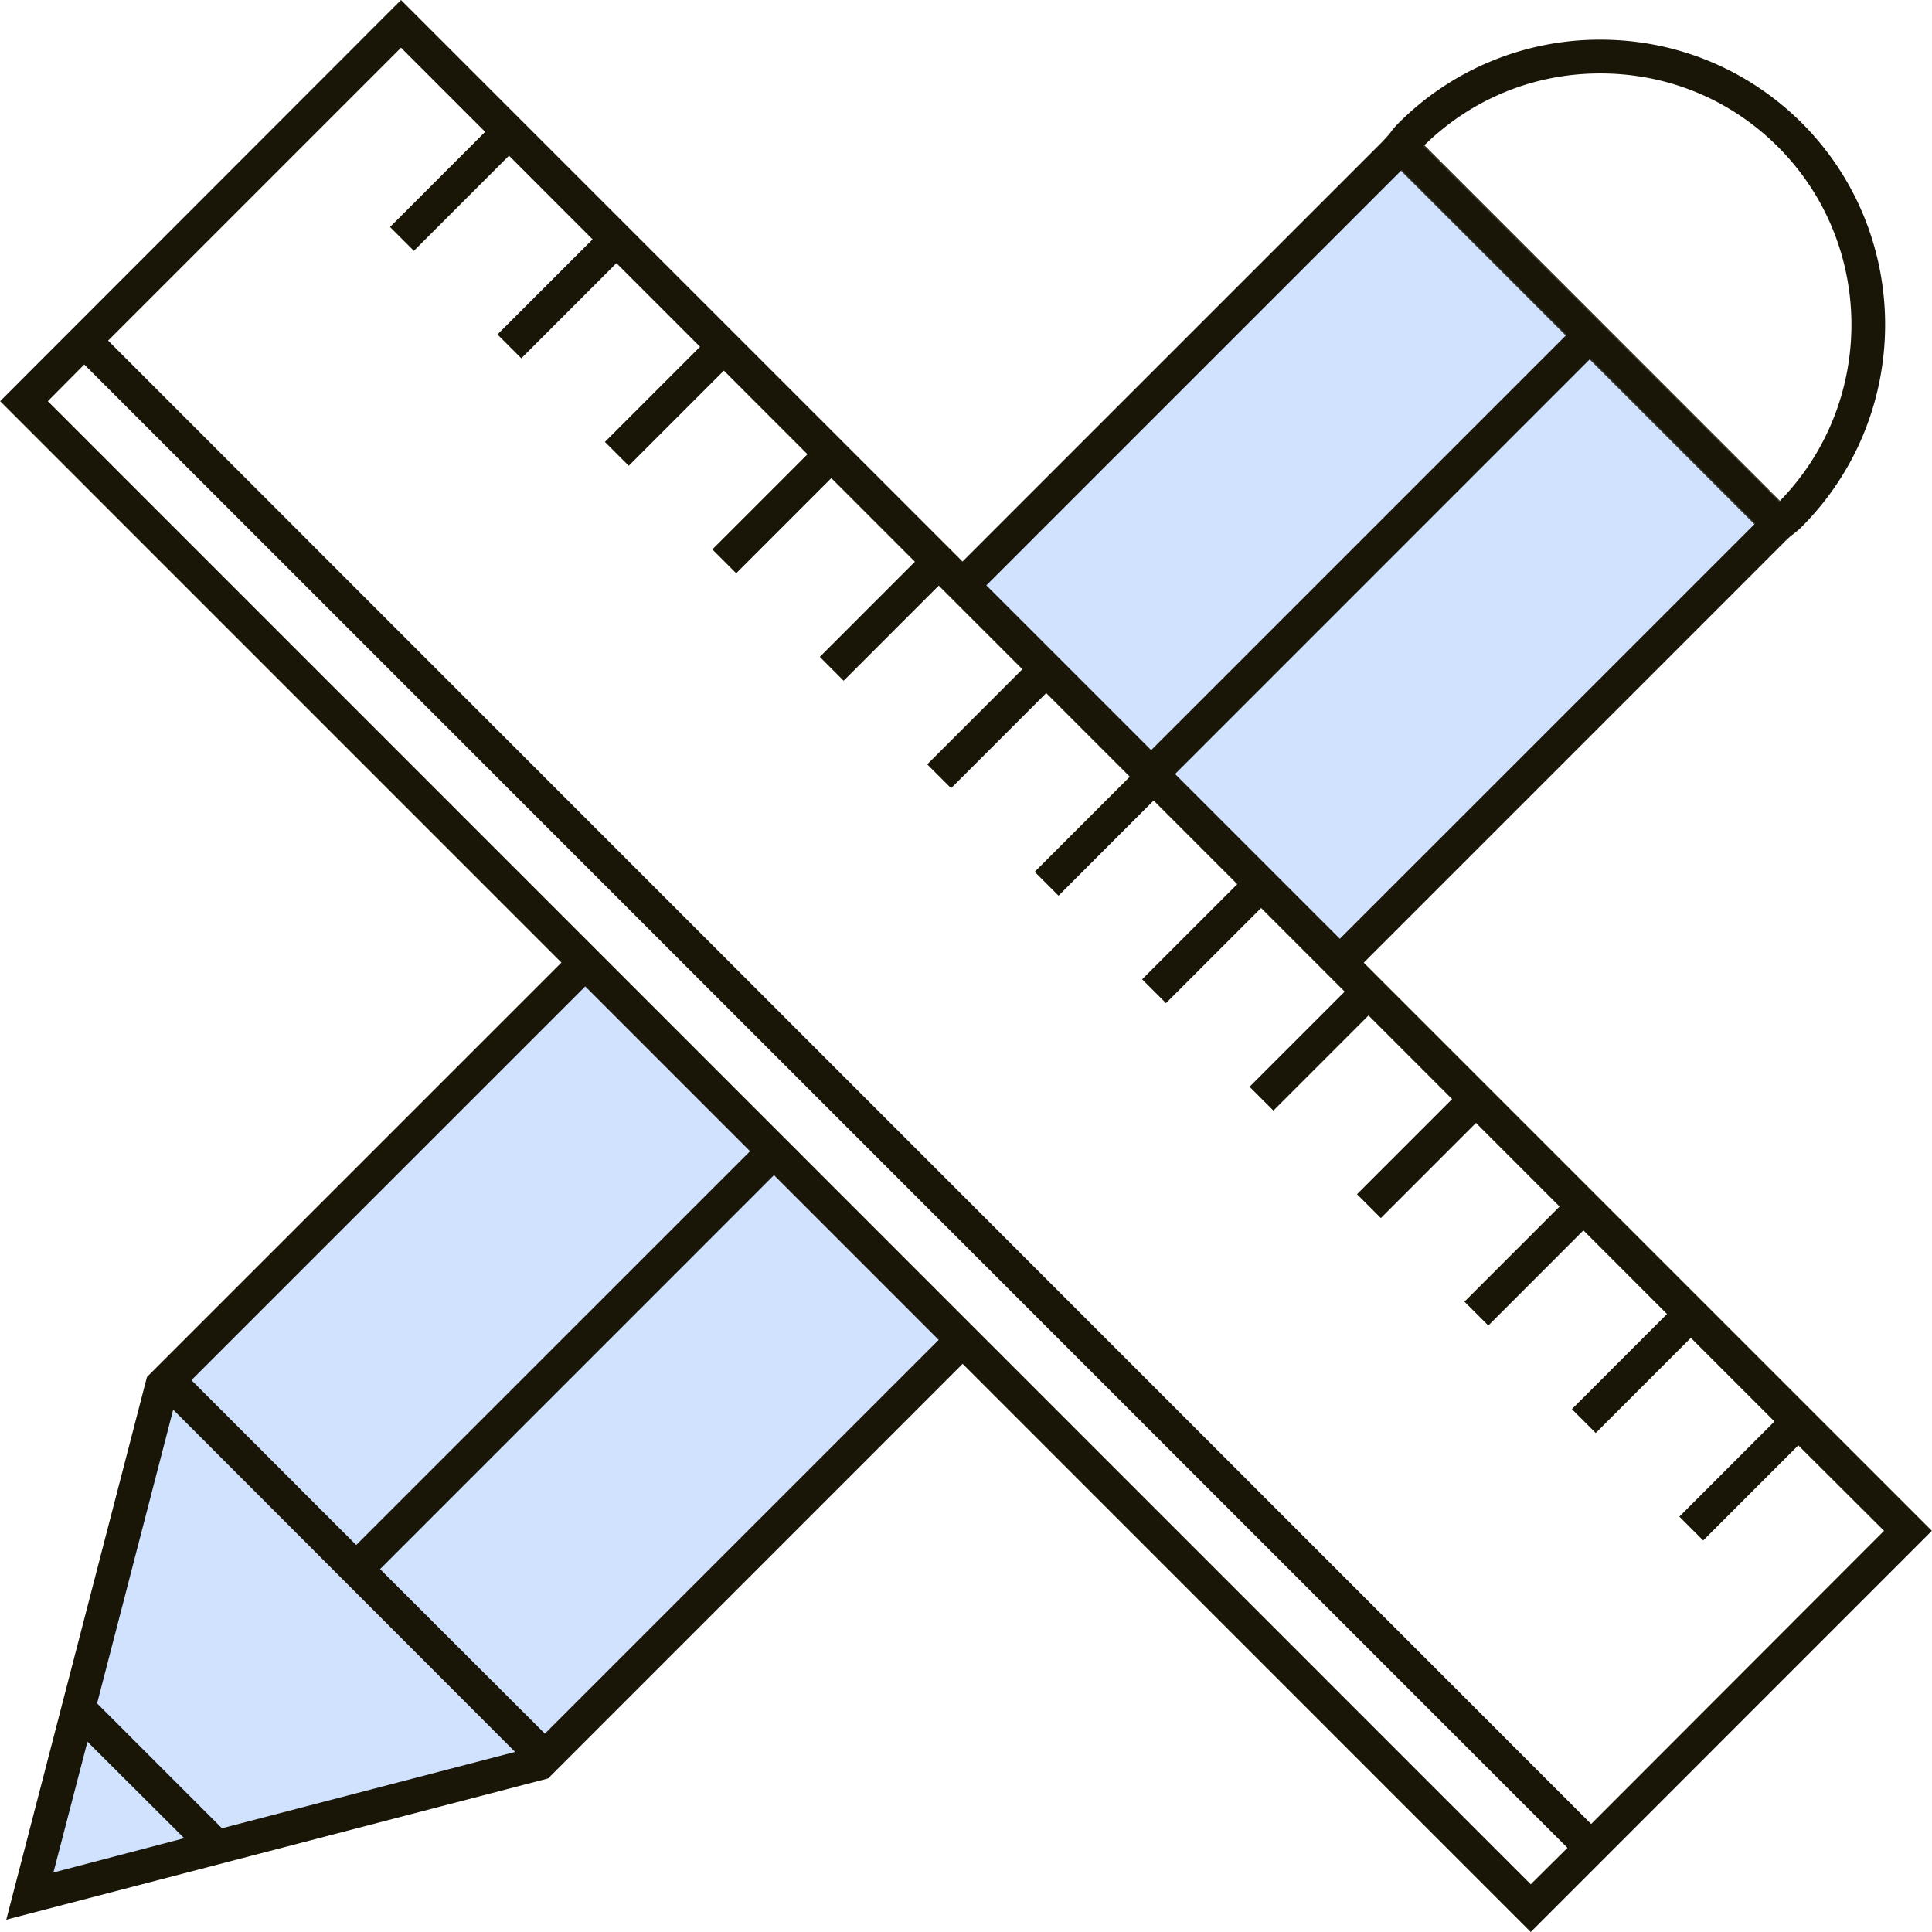
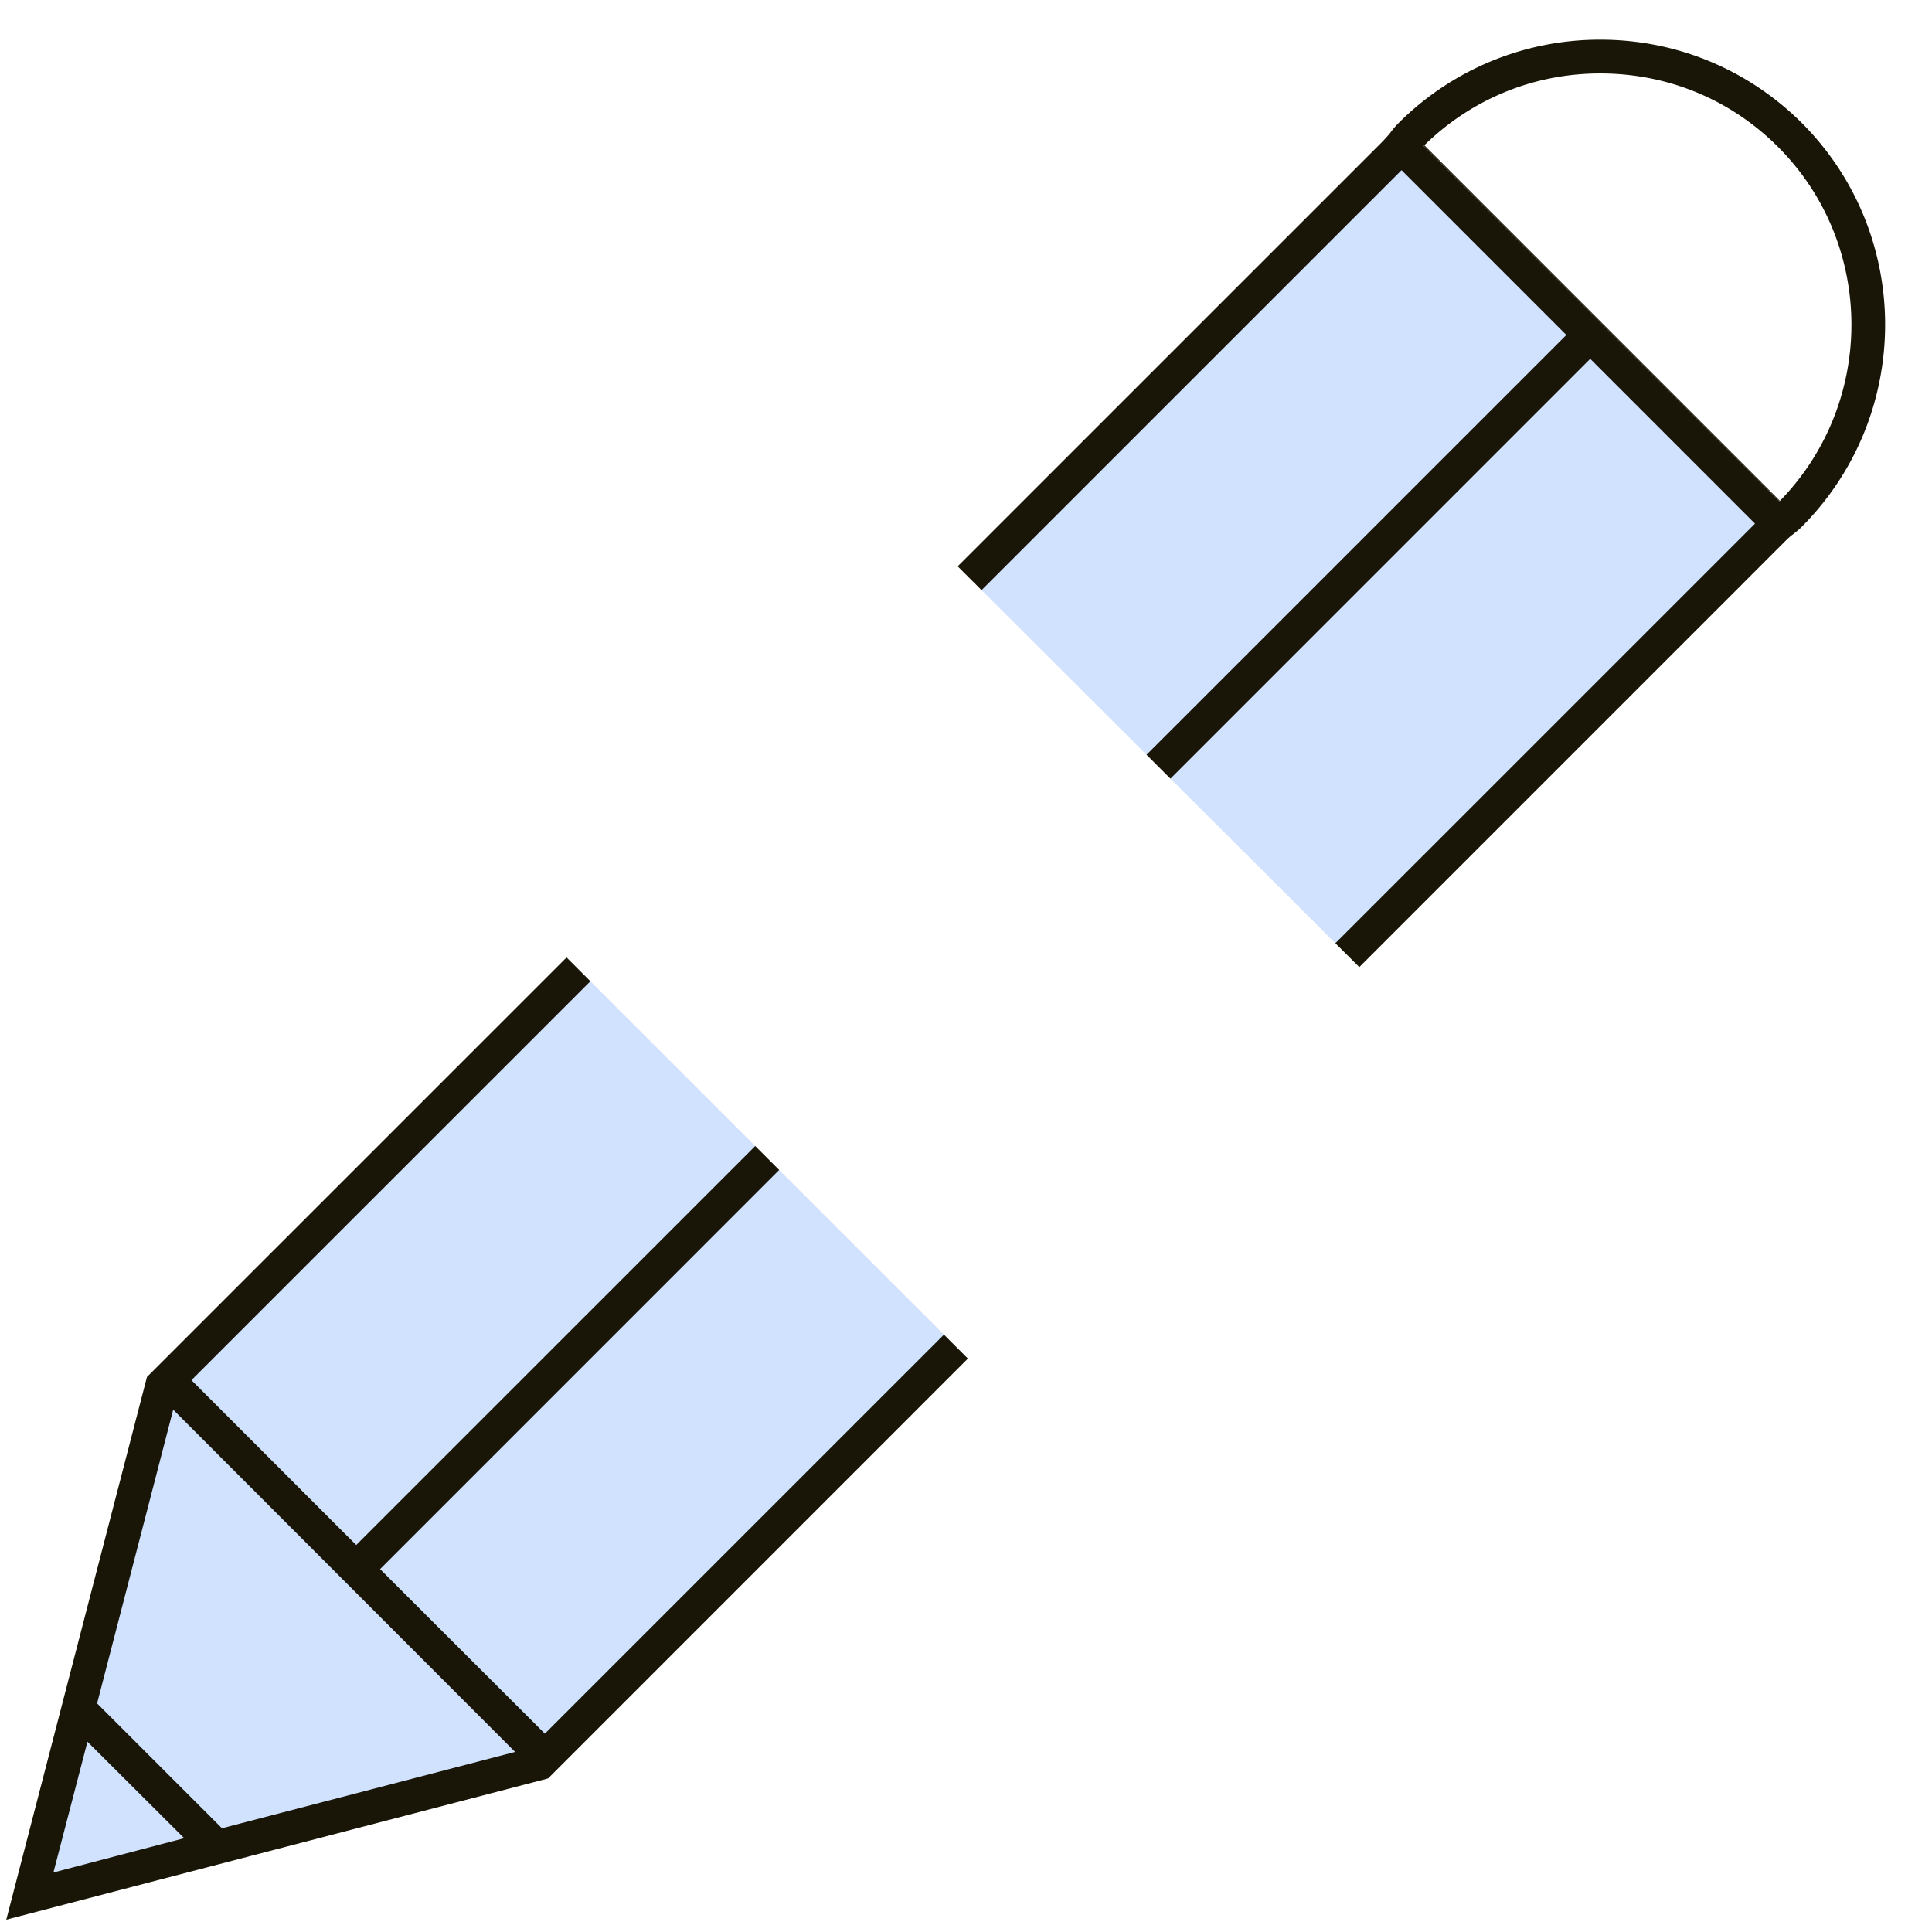
<svg xmlns="http://www.w3.org/2000/svg" preserveAspectRatio="xMidYMid meet" data-bbox="44.5 44.5 110.986 111" viewBox="44.5 44.5 110.986 111" height="200" width="200" data-type="color" role="presentation" aria-hidden="true" aria-labelledby="svgcid--qbyssh-rzu8cg">
  <defs>
    <style>#comp-kcn3aid0 svg [data-color="1"] {fill: #D1E2FF;} #comp-kcn3aid0 svg [data-color="2"] {fill: #FFFFFF;}</style>
  </defs>
  <title id="svgcid--qbyssh-rzu8cg" />
  <g>
    <path fill="#D1E2FF" d="M124.986 52.845l21.33 21.772-70.723 70.778-29.636 8.373 7.986-29.448 71.043-71.475z" data-color="1" />
-     <path d="M147.401 74.245l-.033.033-22.058-22.044c.017-.017.033-.033.05-.033 2.94-2.874 6.793-4.452 10.896-4.452h.017c4.169 0 8.073 1.612 11.013 4.552 6.028 6.03 6.061 15.848.115 21.944z" fill="#FFFFFF" data-color="2" />
    <path d="M126.325 52.845c-.015 0-.031.015-.046.031l20.445 20.432.031-.031-20.43-20.432z" fill="#191607" data-color="3" />
    <path d="M148.018 51.568c-3.095-3.079-7.205-4.789-11.577-4.789h-.015a16.33 16.33 0 0 0-11.608 4.819 5.313 5.313 0 0 0-.4.462c-.046.077-.108.138-.169.215l-.308.339-71.004 70.998-.077.292-8.006 30.887 30.837-8.037.292-.077 71.204-71.213.139-.123c.062-.062.139-.108.215-.169.154-.123.308-.246.447-.385 6.403-6.406 6.419-16.814.03-23.219zm-23.032 2.74l.031-.031 9.468 9.469-.031.031-69.495 69.489-9.468-9.47 69.495-69.488zm-77.424 97.774l1.955-7.514 5.558 5.543-7.513 1.971zm9.683-2.541l-7.174-7.175 4.372-16.875 19.645 19.663-16.843 4.387zm88.048-74.924l-69.495 69.488-9.468-9.454 69.496-69.504.031-.031 9.468 9.469-.032.032zm1.462-1.339l-.031.031-20.445-20.432c.015-.015.031-.031.046-.031 2.725-2.664 6.297-4.127 10.099-4.127h.015c3.864 0 7.482 1.494 10.207 4.219 5.59 5.589 5.621 14.689.109 20.34z" fill="#191607" data-color="3" />
-     <path d="M135.855 65.117l-.031.031 9.468 9.469.031-.031-9.468-9.469zm-10.838-10.839l-.031.031 9.468 9.469.031-.031-9.468-9.469z" fill="#191607" data-color="3" />
    <path fill="#FFFFFF" d="M154.998 132.404l-22.564 22.47-87.418-87.38L67.532 45.12l87.466 87.284z" data-color="2" />
-     <path d="M67.532 44.5L44.5 67.55l87.939 87.95 23.047-23.05L67.532 44.5zm0 2.741l4.834 4.835-5.465 5.466 1.37 1.37 5.465-5.466 4.803 4.804-5.465 5.466 1.37 1.37 5.465-5.466 4.803 4.804-5.465 5.466 1.37 1.371 5.465-5.466 4.803 4.804-5.465 5.466 1.37 1.371 5.465-5.466 4.803 4.804-5.465 5.466 1.37 1.371 5.465-5.466 4.803 4.804-5.465 5.466 1.37 1.371 5.465-5.466 4.803 4.804-5.465 5.466 1.37 1.37 5.465-5.466 4.803 4.804-5.465 5.466 1.37 1.37 5.465-5.466 4.803 4.804-5.465 5.466 1.37 1.37 5.465-5.466 4.803 4.804-5.465 5.466 1.37 1.37 5.465-5.466 4.803 4.804-5.465 5.466 1.37 1.37 5.465-5.466 4.803 4.804-5.465 5.466 1.37 1.37 5.465-5.466 4.803 4.804-5.465 5.466 1.37 1.37 5.465-5.466 4.926 4.912-16.827 16.845L50.704 64.07l16.828-16.829zm64.907 105.518L47.24 67.55l2.094-2.109 85.215 85.225-2.11 2.093z" fill="#191607" data-color="3" />
  </g>
</svg>